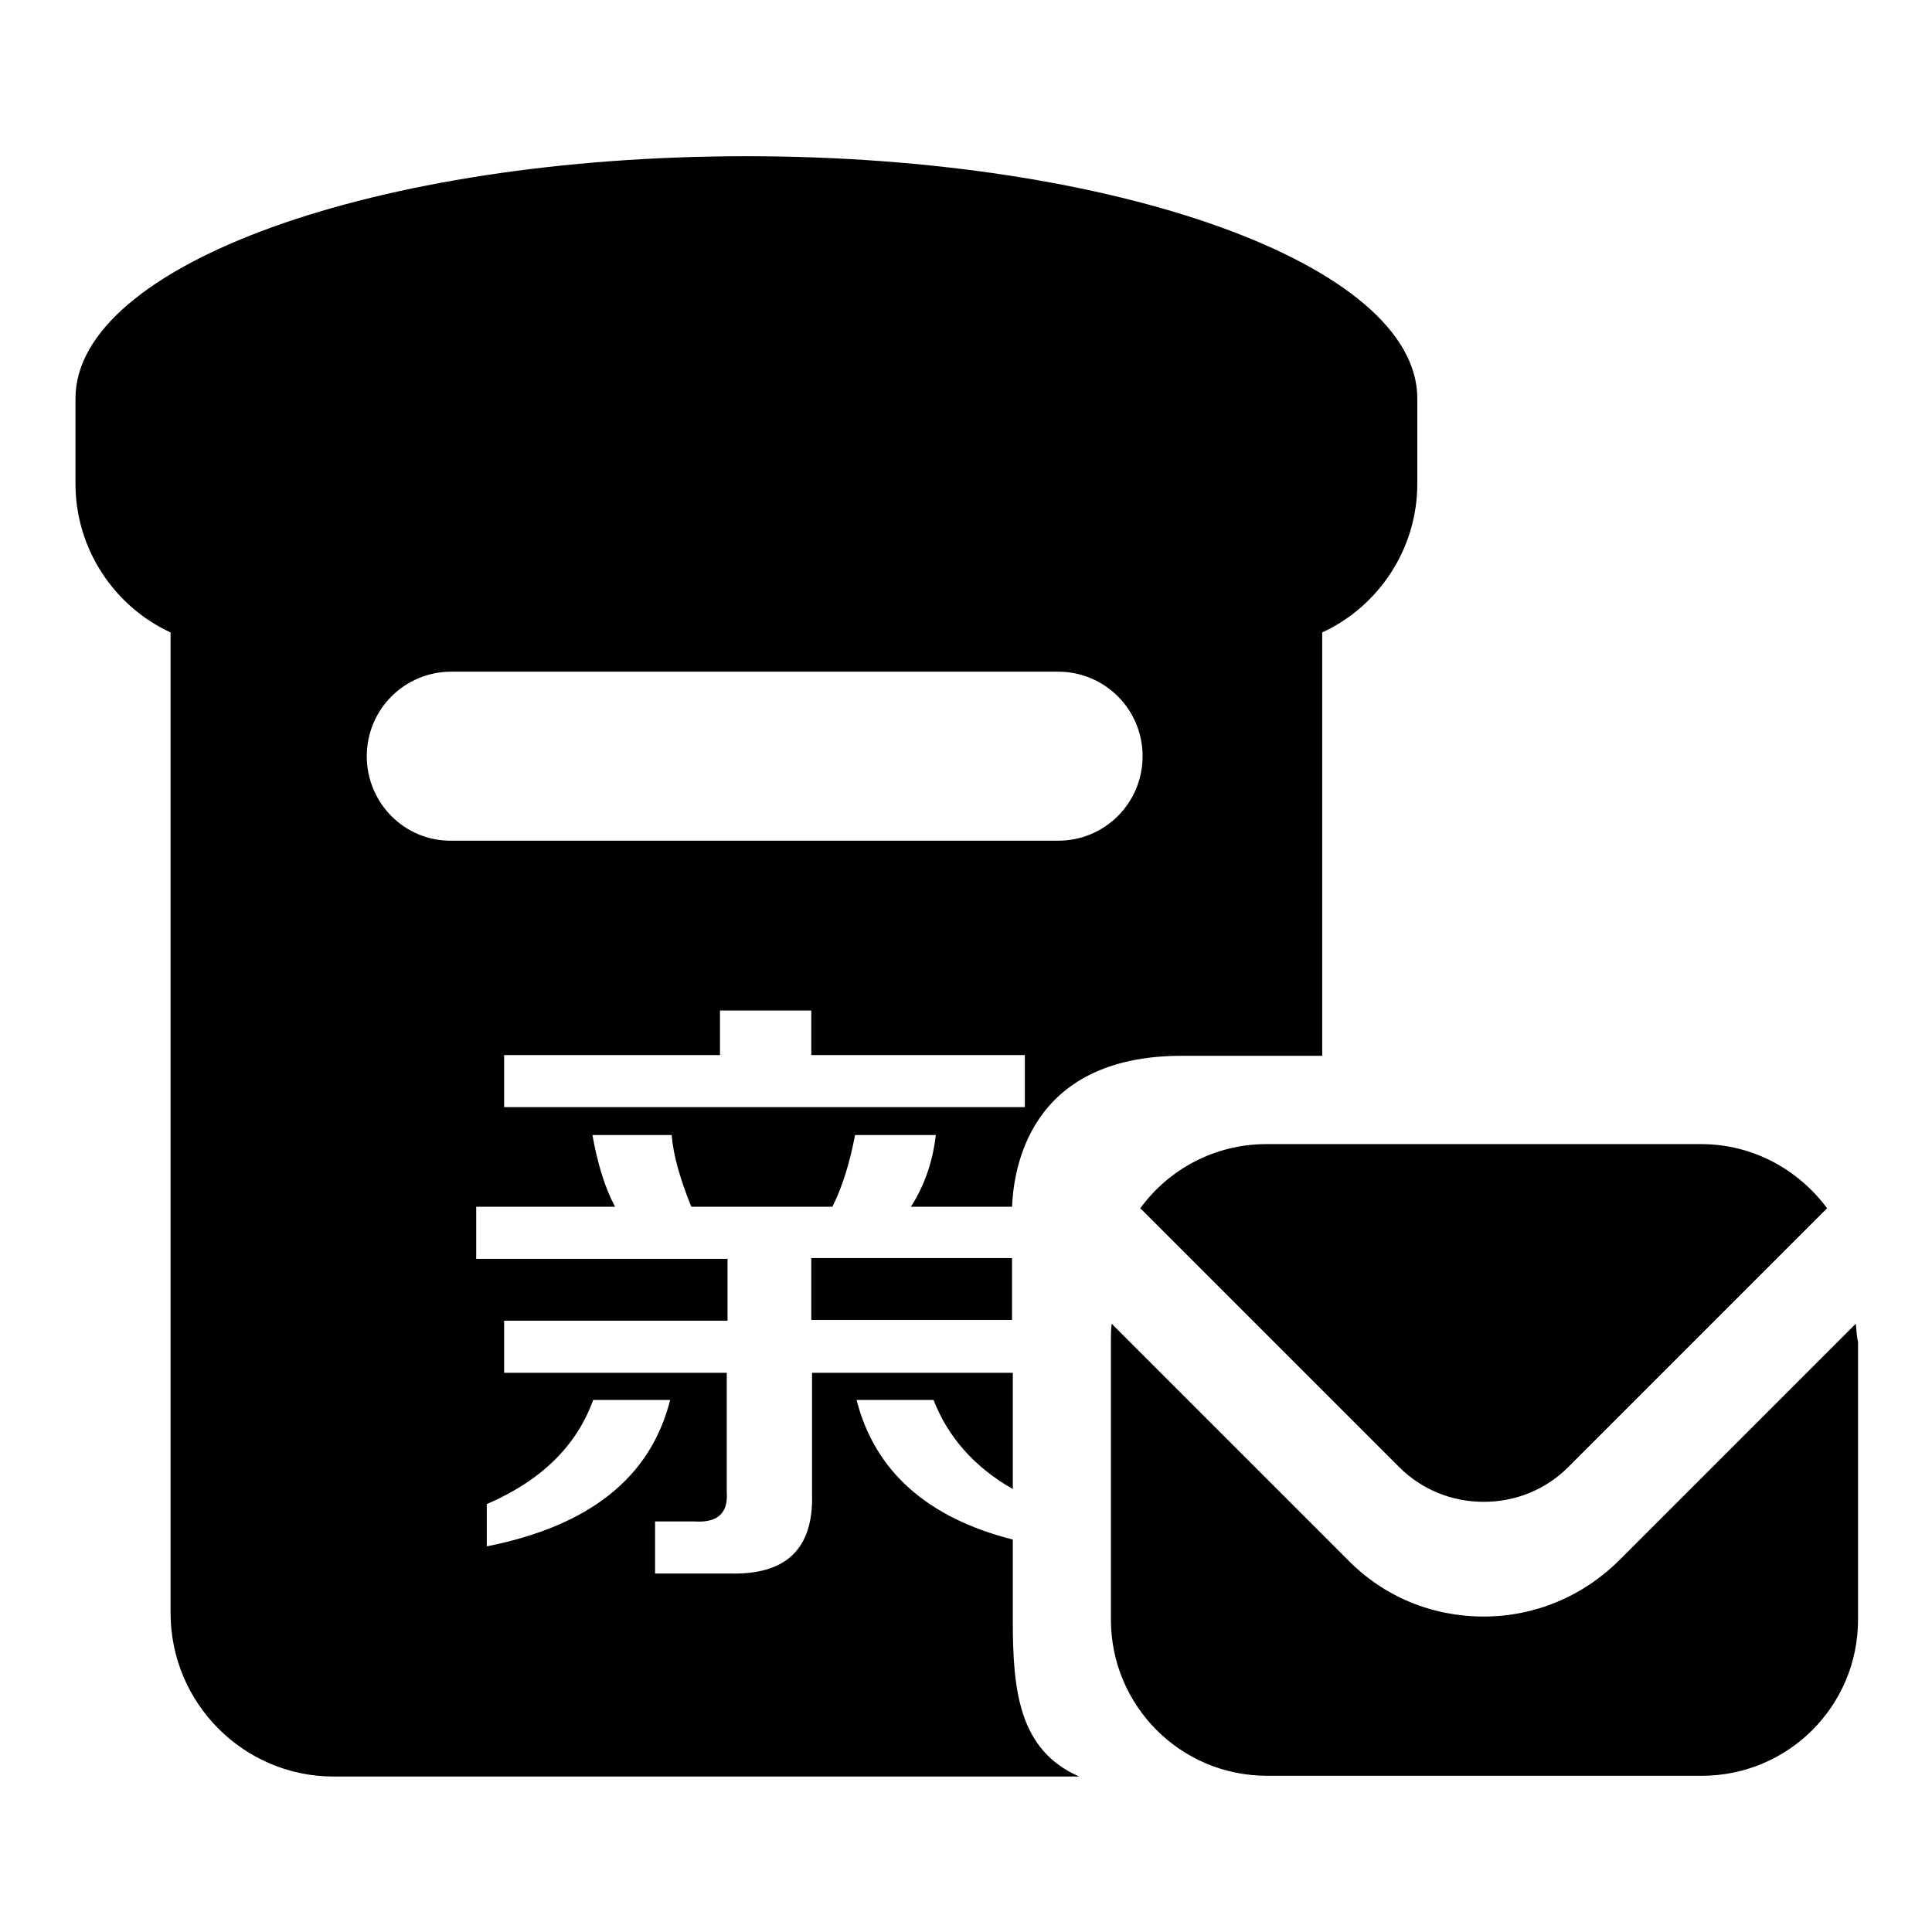
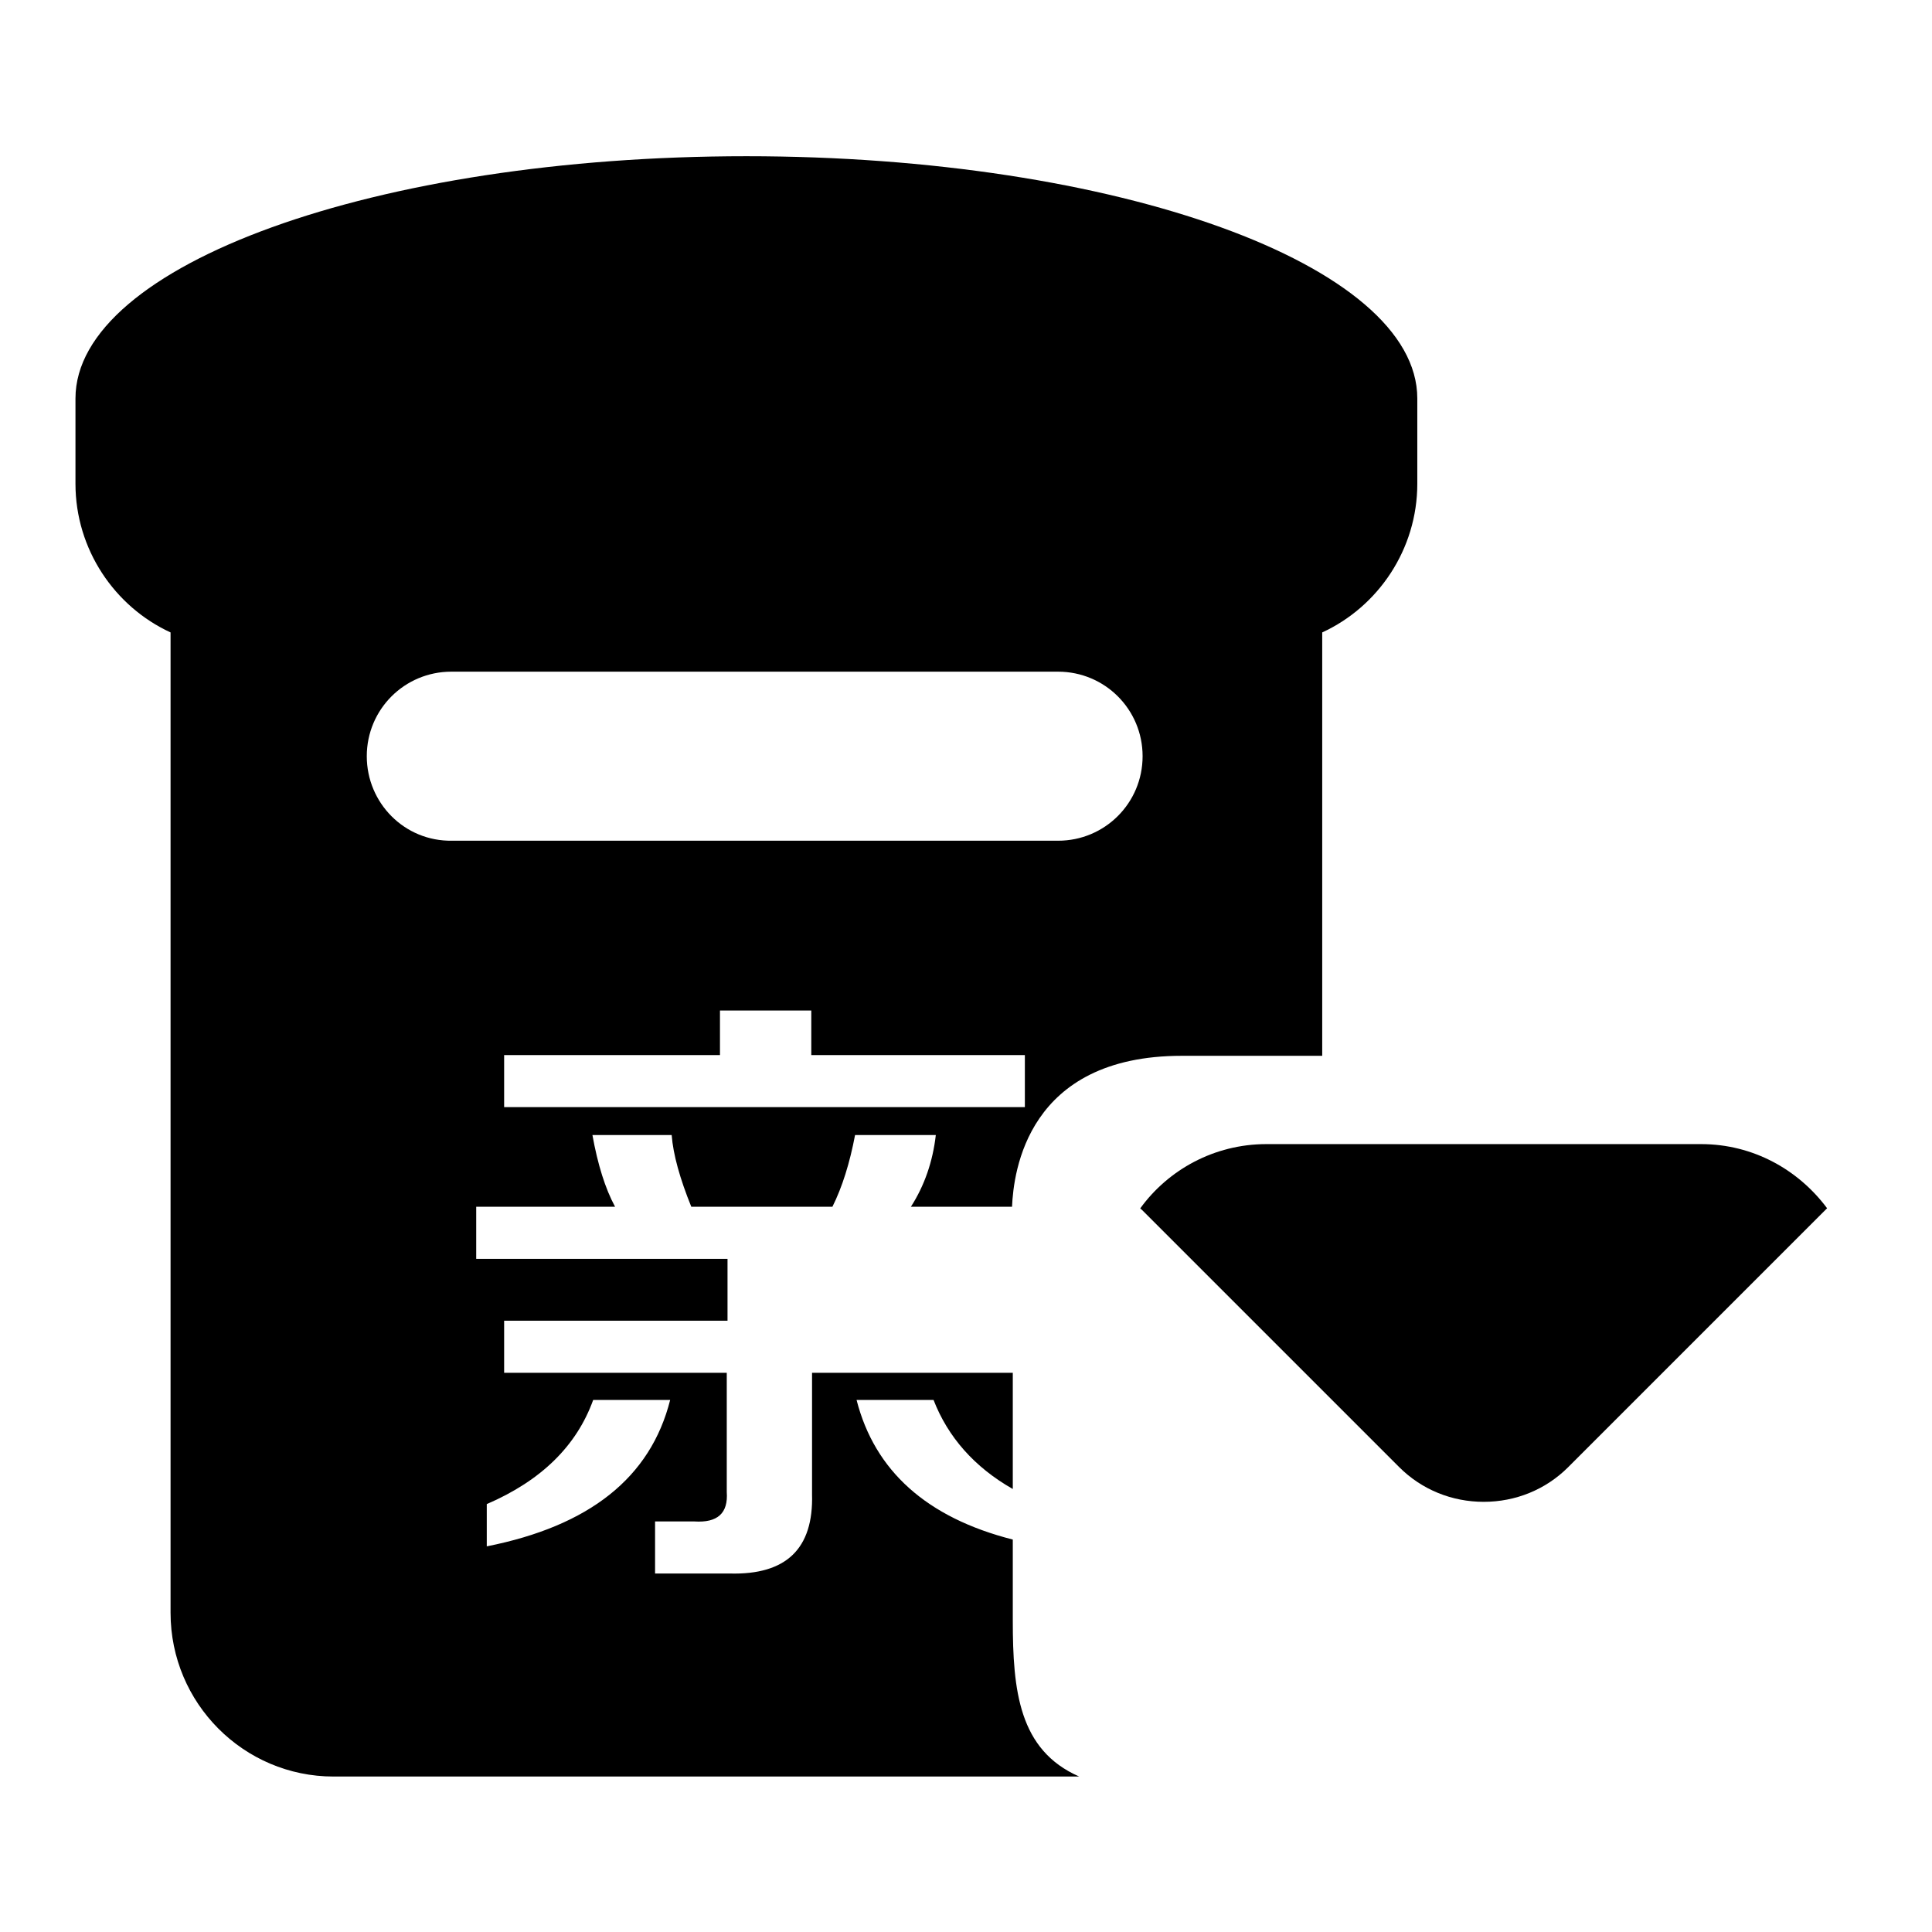
<svg xmlns="http://www.w3.org/2000/svg" version="1.1" x="0px" y="0px" viewBox="0 0 256 256" enable-background="new 0 0 256 256" xml:space="preserve">
  <g>
    <g>
      <path fill="#000000" d="M151.1,160.1c0,0.1,0.1,0.1,0.2,0.2l34.1,34.1c3,3,7,4.6,11.2,4.6c4.2,0,8.2-1.6,11.2-4.6l34.1-34.1c0,0,0.1-0.1,0.2-0.2c-3.8-5.1-9.8-8.5-16.7-8.5h-57.6C160.9,151.6,154.8,155,151.1,160.1z" />
-       <path fill="#000000" d="M107.5,166.7v8.2h26.6v-8.2H107.5z" />
      <path fill="#000000" d="M134.2,214.7V204c-11.4-2.9-18.3-9.1-20.7-18.5h10.2c1.9,4.9,5.4,8.9,10.5,11.8l0-15.4h-26.6V198c0.2,7.2-3.4,10.7-10.9,10.5h-9.9v-6.9H92c3.1,0.2,4.5-1.1,4.3-3.9v-15.8H66.8V175h29.6v-8.2H63.1v-6.9h18.4c-1.3-2.4-2.3-5.6-3-9.5h10.5c0.2,2.6,1.1,5.8,2.6,9.5h18.7c1.3-2.6,2.3-5.8,3-9.5H124c-0.4,3.5-1.5,6.7-3.3,9.5h13.4c0.2-4.6,2-20,22.5-20h18.6V83.8c7.4-3.4,12.6-11,12.6-19.7V52.8c0-17.7-39.8-32.1-88.9-32.1S10,35.1,10,52.8v11.3c0,8.7,5.2,16.3,12.6,19.7v129.9c0,12,9.7,21.7,21.6,21.7H143C135,231.9,134.2,224,134.2,214.7z M135.8,146.7h-69v-6.9h28.6v-5.9h12.1v5.9h28.3V146.7z M48.6,100.2c0-6.2,5-11.2,11.2-11.2h80.4c6.2,0,11.2,5,11.2,11.2s-5,11.2-11.2,11.2H59.9C53.6,111.5,48.6,106.4,48.6,100.2z M64.5,204.9v-5.6c7.2-3.1,11.9-7.7,14.1-13.8h10.2C86.2,195.8,78.1,202.2,64.5,204.9z" />
-       <path fill="#000000" d="M245.9,175.4l-31.3,31.3c-4.8,4.8-11.2,7.5-18,7.5c-6.8,0-13.2-2.6-18-7.5l-31.3-31.3c-0.1,0.8-0.1,1.6-0.1,2.4v36.8c0,11.4,9.2,20.7,20.7,20.7h57.6c11.4,0,20.7-9.2,20.7-20.7v-36.8C246,177,246,176.2,245.9,175.4z" />
    </g>
  </g>
</svg>